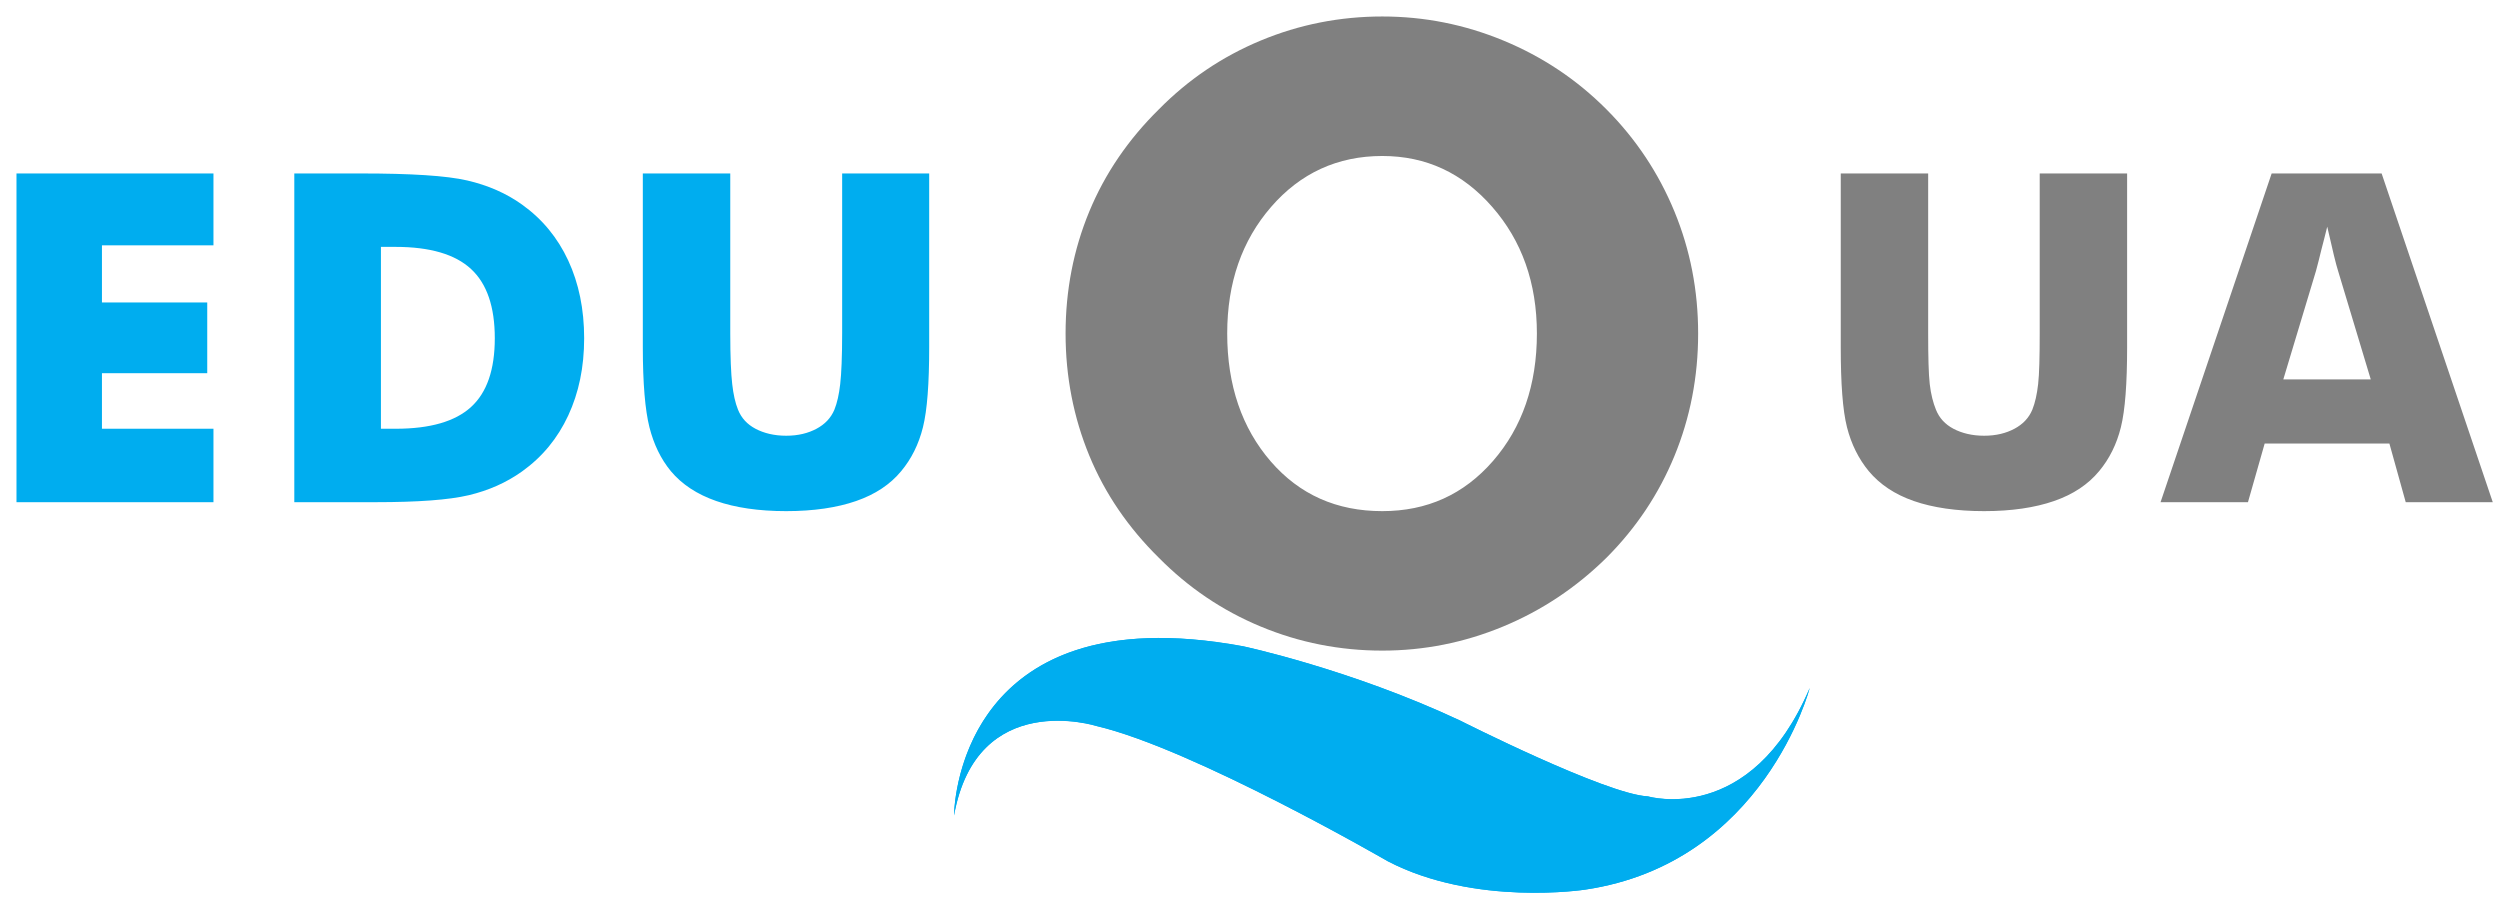
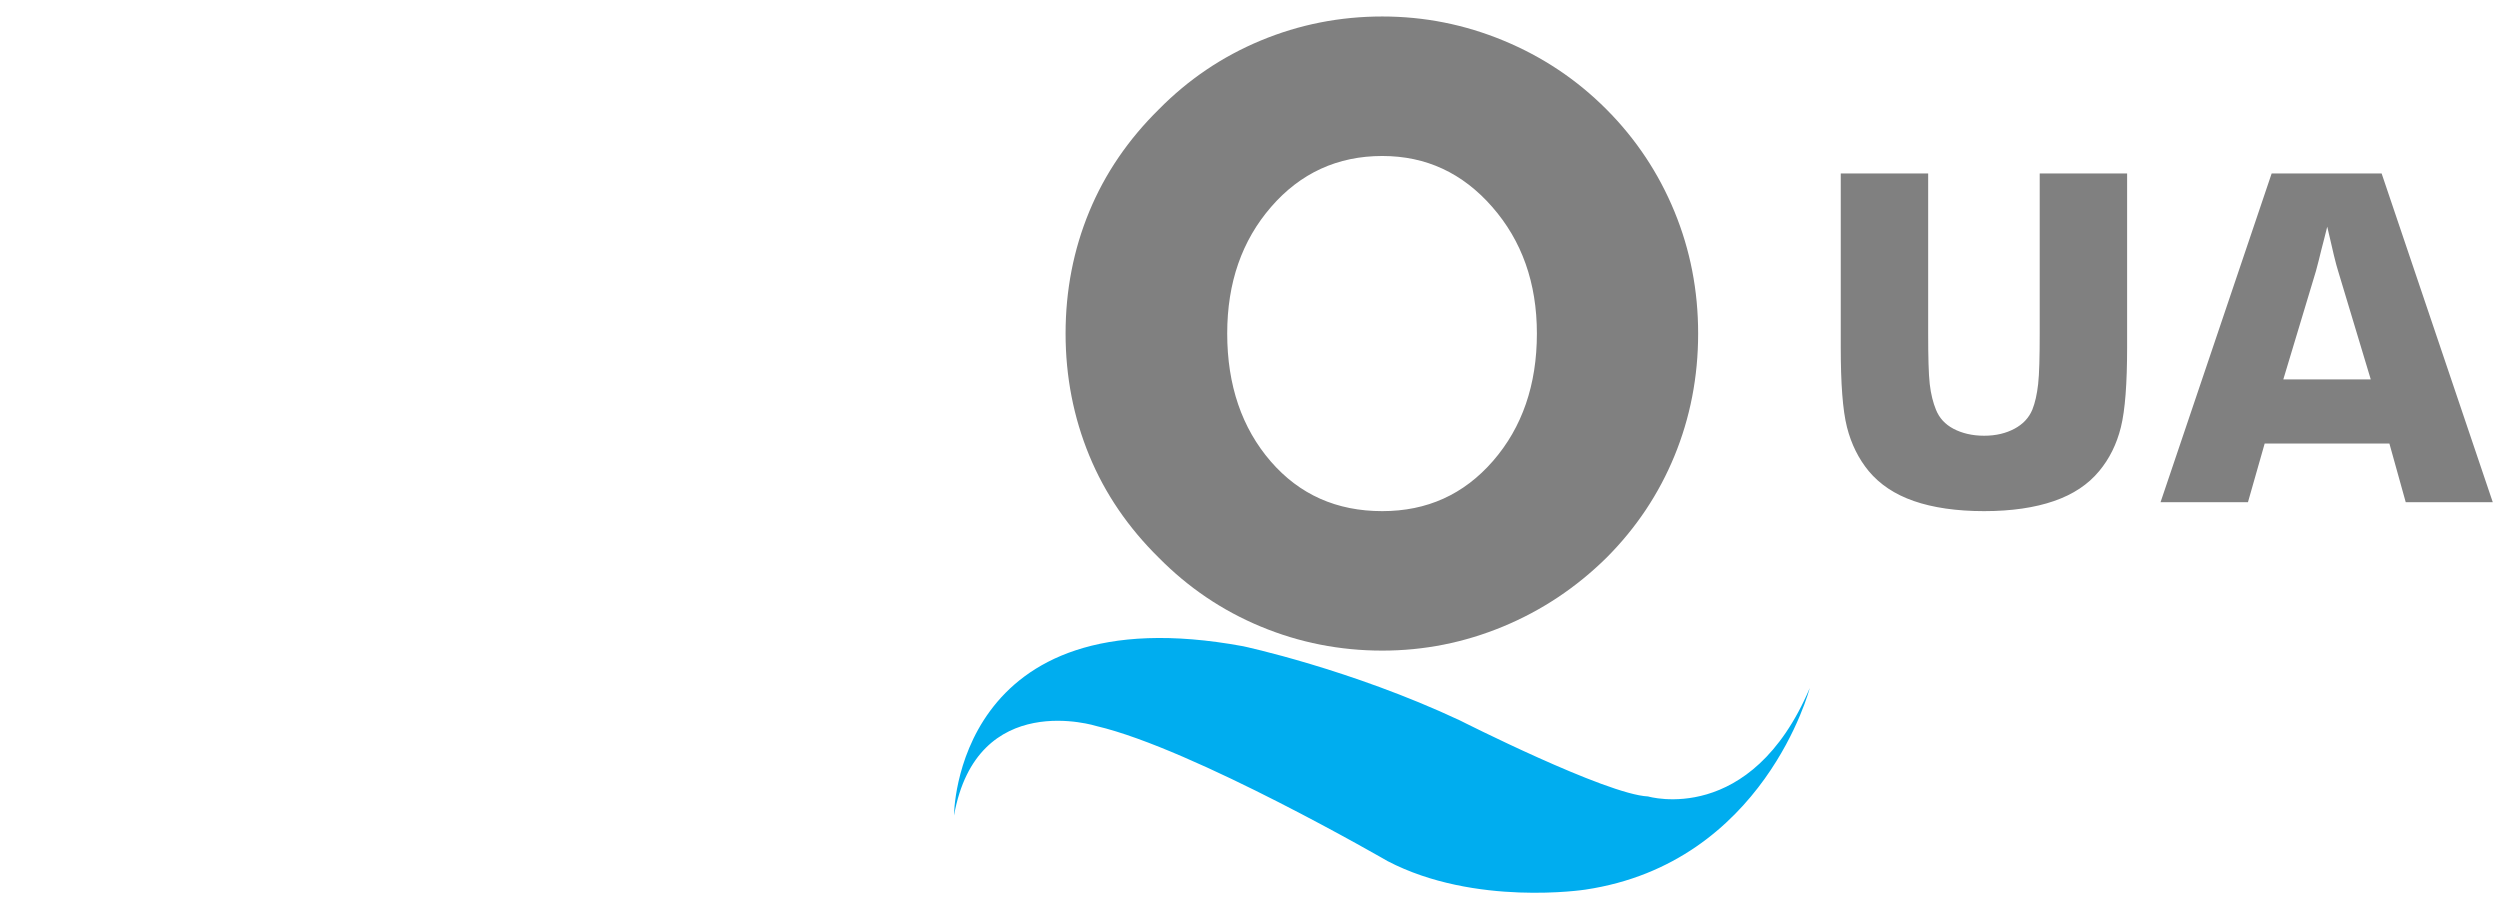
<svg xmlns="http://www.w3.org/2000/svg" width="86px" height="31px" viewBox="0 0 86 31" version="1.1">
  <title>3</title>
  <desc>Created with Sketch.</desc>
  <g id="Page-1" stroke="none" stroke-width="1" fill="none" fill-rule="evenodd">
    <g id="sprite-benedict" transform="translate(0, -269)" fill-rule="nonzero">
      <g id="3" transform="translate(0, 269)">
        <g id="text5557" transform="translate(0.14, 0.169)">
          <path d="M47.41,0.398 C45.955,0.398 44.556,0.673 43.226,1.227 C41.896,1.781 40.734,2.57 39.724,3.593 C38.677,4.625 37.873,5.797 37.331,7.108 C36.789,8.419 36.516,9.819 36.516,11.305 C36.516,12.782 36.789,14.186 37.331,15.502 C37.873,16.818 38.677,17.986 39.724,19.018 C40.734,20.04 41.896,20.83 43.226,21.383 C44.556,21.937 45.955,22.212 47.41,22.212 C48.846,22.212 50.232,21.937 51.567,21.383 C52.901,20.83 54.084,20.04 55.122,19.018 C56.151,17.986 56.924,16.822 57.461,15.516 C57.999,14.209 58.276,12.801 58.276,11.305 C58.276,9.819 58.003,8.424 57.461,7.108 C56.919,5.792 56.141,4.615 55.122,3.593 C54.103,2.57 52.919,1.781 51.58,1.227 C50.241,0.673 48.855,0.398 47.41,0.398 Z M47.41,5.197 C48.92,5.197 50.173,5.783 51.192,6.948 C52.212,8.112 52.729,9.563 52.729,11.305 C52.729,13.066 52.224,14.534 51.219,15.689 C50.214,16.844 48.948,17.414 47.41,17.414 C45.843,17.414 44.565,16.848 43.573,15.703 C42.582,14.557 42.076,13.085 42.076,11.305 C42.076,9.554 42.581,8.108 43.587,6.948 C44.592,5.788 45.871,5.197 47.41,5.197 Z M63.182,5.798 L63.182,10.597 L63.182,11.773 C63.182,13.015 63.247,13.937 63.396,14.526 C63.545,15.116 63.801,15.62 64.144,16.037 C64.528,16.495 65.037,16.837 65.695,17.066 C66.353,17.295 67.166,17.414 68.114,17.414 C69.057,17.414 69.86,17.295 70.52,17.066 C71.181,16.837 71.692,16.495 72.071,16.037 C72.419,15.62 72.673,15.116 72.819,14.526 C72.965,13.937 73.033,13.015 73.033,11.773 L73.033,5.798 L70.026,5.798 L70.026,10.53 L70.026,11.292 C70.026,12.101 70.012,12.69 69.972,13.043 C69.932,13.396 69.867,13.688 69.772,13.925 C69.651,14.213 69.442,14.428 69.157,14.58 C68.872,14.732 68.528,14.821 68.114,14.82 C67.701,14.821 67.346,14.732 67.058,14.58 C66.771,14.428 66.573,14.213 66.457,13.925 C66.361,13.688 66.283,13.396 66.243,13.043 C66.203,12.69 66.189,12.101 66.189,11.292 L66.189,5.798 L63.182,5.798 Z M78.005,5.798 L74.183,17.106 L77.19,17.106 L77.765,15.088 L82.055,15.088 L82.617,17.106 L85.611,17.106 L81.788,5.798 L78.005,5.798 Z M79.917,7.629 C80.013,8.026 80.083,8.353 80.144,8.605 C80.204,8.858 80.256,9.04 80.291,9.153 L81.414,12.882 L78.406,12.882 L79.529,9.153 C79.595,8.921 79.653,8.67 79.716,8.418 C79.779,8.166 79.851,7.908 79.917,7.629 Z" id="path6811" fill="#808080" />
-           <path d="M0.427,5.798 L0.427,17.106 L7.203,17.106 L7.203,14.58 L3.367,14.58 L3.367,12.669 L6.989,12.669 L6.989,10.236 L3.367,10.236 L3.367,8.271 L7.203,8.271 L7.203,5.798 L0.427,5.798 Z M9.984,5.798 L9.984,17.106 L12.283,17.106 L12.79,17.106 C14.233,17.106 15.299,17.028 15.985,16.866 C16.671,16.703 17.282,16.431 17.816,16.05 C18.517,15.55 19.044,14.906 19.407,14.125 C19.77,13.345 19.955,12.465 19.955,11.466 C19.955,10.466 19.77,9.573 19.407,8.792 C19.044,8.012 18.517,7.367 17.816,6.867 C17.277,6.481 16.645,6.204 15.932,6.039 C15.218,5.874 14.002,5.798 12.283,5.798 L9.984,5.798 Z M21.973,5.798 L21.973,10.597 L21.973,11.773 C21.973,13.015 22.052,13.937 22.2,14.526 C22.349,15.116 22.593,15.62 22.936,16.037 C23.319,16.495 23.841,16.837 24.499,17.066 C25.157,17.295 25.958,17.414 26.905,17.414 C27.848,17.414 28.651,17.295 29.311,17.066 C29.972,16.837 30.484,16.495 30.862,16.037 C31.21,15.62 31.464,15.116 31.61,14.526 C31.757,13.937 31.824,13.015 31.824,11.773 L31.824,5.798 L28.83,5.798 L28.83,10.53 L28.83,11.292 C28.83,12.101 28.804,12.69 28.763,13.043 C28.723,13.396 28.659,13.688 28.563,13.925 C28.442,14.213 28.233,14.428 27.948,14.58 C27.663,14.732 27.319,14.821 26.905,14.82 C26.492,14.821 26.137,14.732 25.849,14.58 C25.562,14.428 25.364,14.213 25.248,13.925 C25.152,13.688 25.088,13.396 25.048,13.043 C25.007,12.69 24.981,12.101 24.981,11.292 L24.981,5.798 L21.973,5.798 Z M12.964,8.324 L13.472,8.324 C14.657,8.324 15.521,8.581 16.065,9.086 C16.61,9.591 16.881,10.384 16.881,11.466 C16.881,12.547 16.61,13.334 16.065,13.831 C15.521,14.329 14.657,14.58 13.472,14.58 L12.964,14.58 L12.964,8.324 Z M39.336,21.784 C32.675,22.022 32.68,27.88 32.68,27.88 C33.465,23.497 37.585,24.805 37.585,24.805 C40.921,25.59 47.597,29.457 47.597,29.457 C50.606,31.027 54.4,30.432 54.4,30.432 C60.55,29.517 62.113,23.495 62.113,23.495 C60.085,28.27 56.552,27.225 56.552,27.225 C55.113,27.159 50.083,24.618 50.083,24.618 C46.313,22.852 42.624,22.065 42.624,22.065 C41.381,21.836 40.288,21.75 39.336,21.784 Z" id="path6813" fill="#00ADEF" />
        </g>
        <g id="g5569" transform="translate(47.525, 26.26) scale(-1, 1) rotate(-180) translate(-47.525, -26.26) translate(32.555, 21.769)" fill="#00ADEF">
          <path d="M0.263,2.699 C0.263,2.699 0.263,10.353 10.207,8.521 C10.207,8.521 13.894,7.736 17.664,5.97 C17.664,5.97 22.701,3.418 24.14,3.353 C24.14,3.353 27.673,2.307 29.701,7.082 C29.701,7.082 28.131,1.063 21.981,0.148 C21.981,0.148 18.187,-0.441 15.178,1.129 C15.178,1.129 8.506,4.989 5.169,5.773 C5.169,5.773 1.048,7.082 0.263,2.699 Z" id="path5571" />
        </g>
      </g>
    </g>
  </g>
</svg>